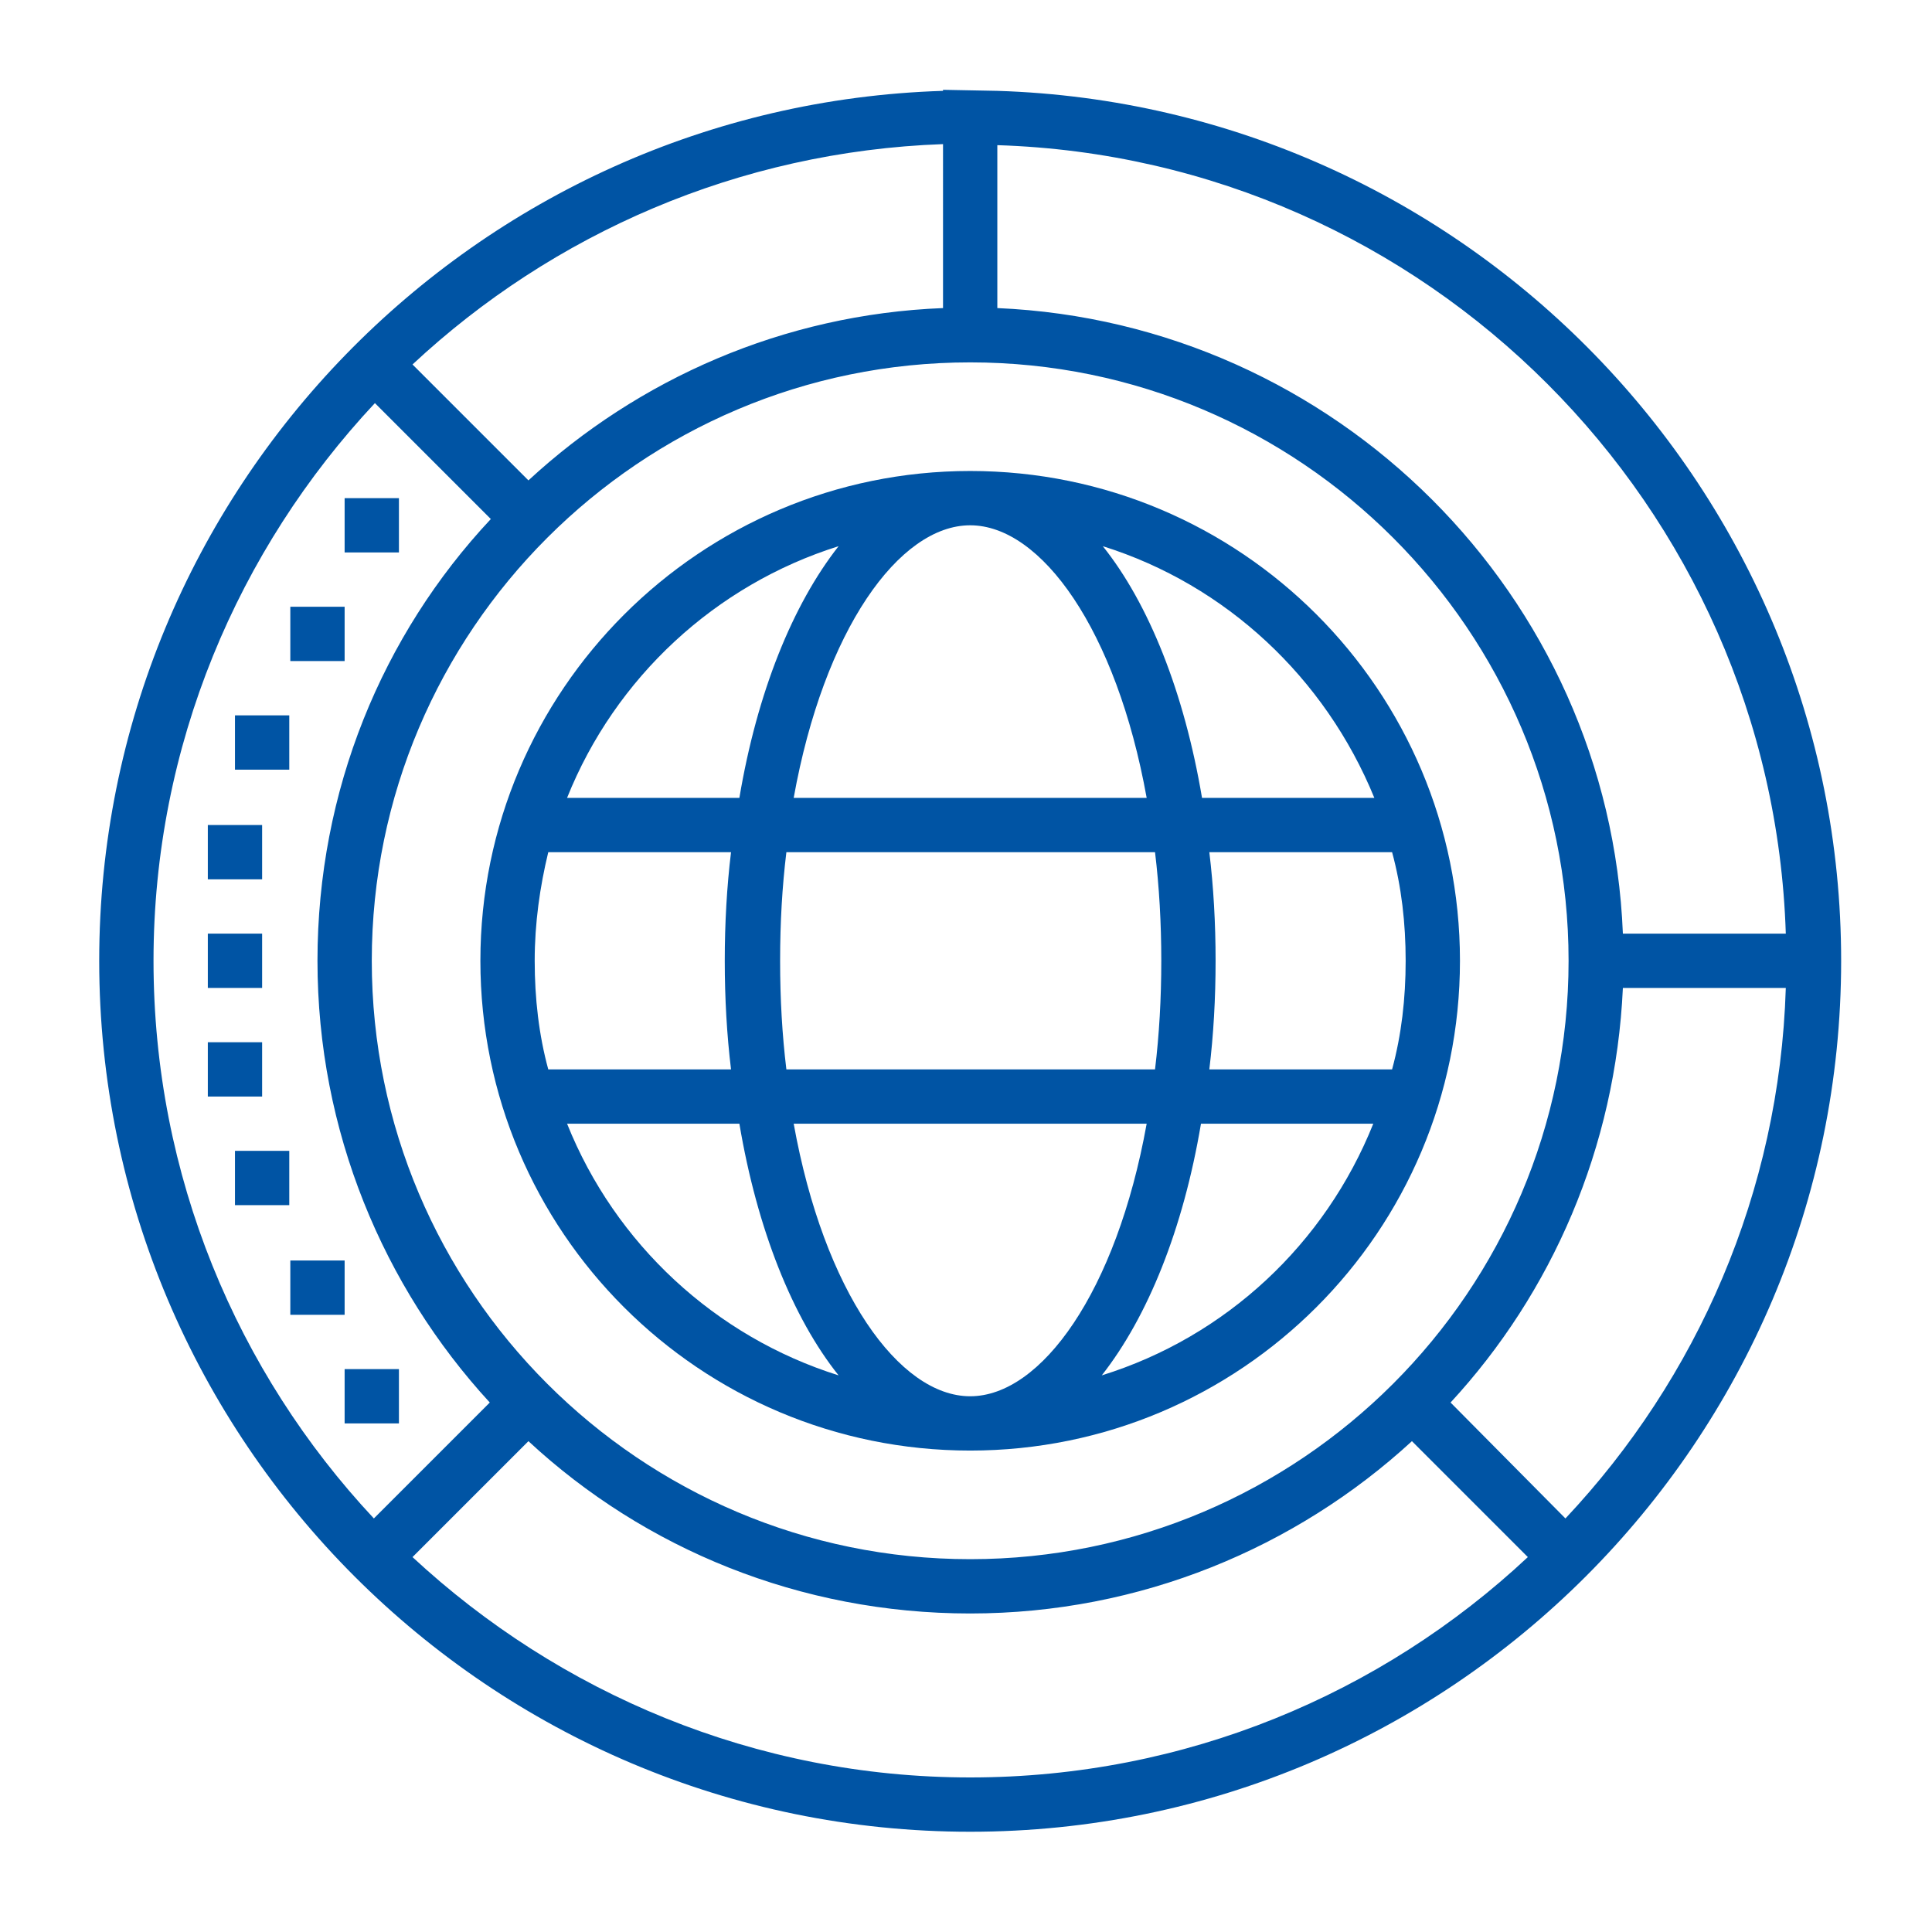
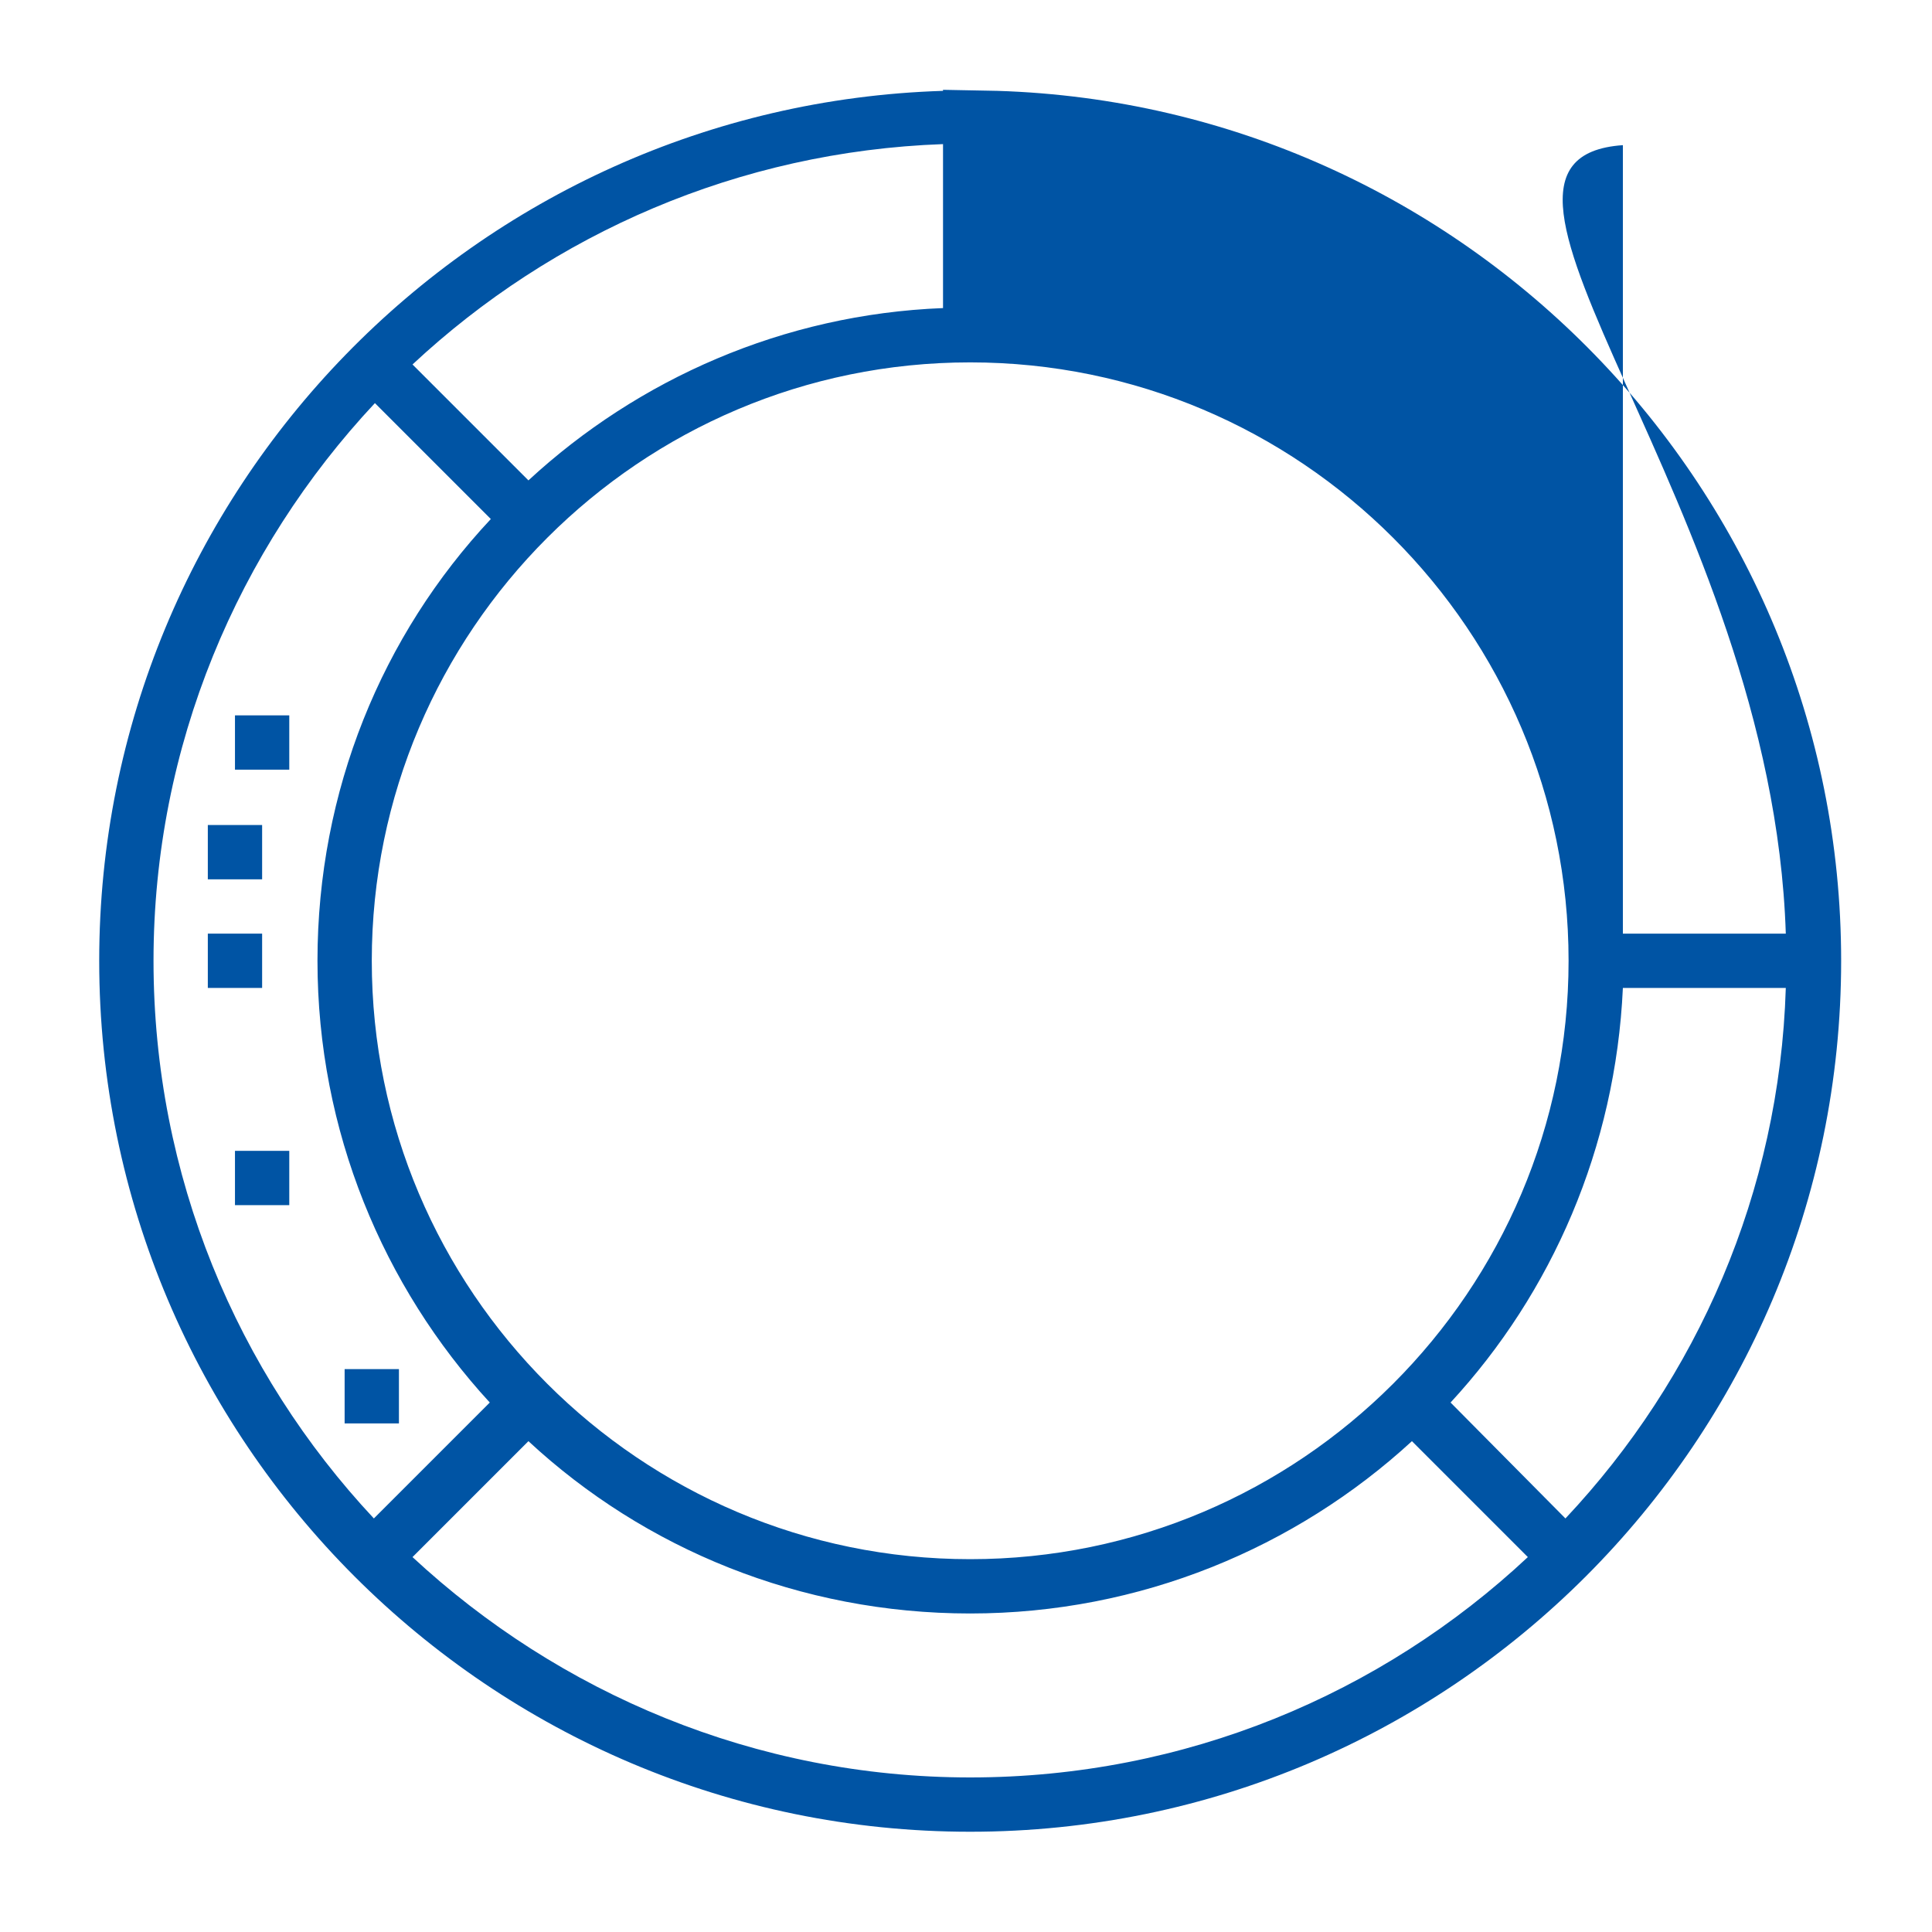
<svg xmlns="http://www.w3.org/2000/svg" version="1.1" id="Layer_1" x="0px" y="0px" viewBox="0 0 185 185" style="enable-background:new 0 0 185 185;" xml:space="preserve">
  <style type="text/css">
	.st0{fill:#0054A4;}
</style>
  <g>
-     <path class="st0" d="M139.8,92c0-25.9-21-46.9-46.9-46.9C67.1,45.1,46,66.1,46,92s21,46.9,46.9,46.9   C118.8,138.9,139.8,117.9,139.8,92z M76,107.6h33.8c-2.9,16.1-10.1,26.1-16.9,26.1C86.1,133.7,78.9,123.7,76,107.6z M74.7,92   c0-3.7,0.2-7.1,0.6-10.4h35.3c0.4,3.3,0.6,6.8,0.6,10.4s-0.2,7.1-0.6,10.4H75.3C74.9,99.1,74.7,95.7,74.7,92z M92.9,50.3   c6.8,0,14,10,16.9,26.1H76C78.9,60.3,86.1,50.3,92.9,50.3z M105.5,131.7c4.4-5.6,7.8-14,9.5-24.1h16.5   C126.9,119.1,117.4,128,105.5,131.7z M133.3,102.4h-17.5c0.4-3.3,0.6-6.8,0.6-10.4s-0.2-7.1-0.6-10.4h17.5   c0.9,3.3,1.3,6.8,1.3,10.4S134.2,99.1,133.3,102.4z M131.6,76.4h-16.5c-1.7-10.1-5.1-18.6-9.5-24.1C117.4,56,126.9,64.9,131.6,76.4   z M80.3,52.3c-4.4,5.6-7.8,14-9.5,24.1H54.3C58.9,64.9,68.5,56,80.3,52.3z M52.5,81.6H70c-0.4,3.3-0.6,6.8-0.6,10.4   s0.2,7.1,0.6,10.4H52.5c-0.9-3.3-1.3-6.8-1.3-10.4S51.7,84.9,52.5,81.6z M54.3,107.6h16.5c1.7,10.1,5.1,18.6,9.5,24.1   C68.5,128,58.9,119.1,54.3,107.6z" />
-     <path class="st0" d="M95.5,8.7L95.5,8.7l-5.2-0.1v0.1C45.5,10.1,9.5,46.9,9.5,92c0,46,37.4,83.4,83.4,83.4   c46,0,83.4-37.4,83.4-83.4C176.3,46.9,140.3,10.1,95.5,8.7z M138.9,134.3c9.7-10.5,15.8-24.4,16.5-39.7H171   c-0.6,19.6-8.5,37.4-21.1,50.8L138.9,134.3z M35.6,92c0-31.6,25.7-57.3,57.3-57.3c31.6,0,57.3,25.7,57.3,57.3s-25.7,57.3-57.3,57.3   C61.3,149.3,35.6,123.6,35.6,92z M171,89.4h-15.6c-1.3-32.4-27.5-58.5-59.9-59.9V13.9C136.6,15.2,169.7,48.4,171,89.4z M90.3,29.5   C75,30.1,61.1,36.3,50.6,46L39.5,34.9c13.4-12.5,31.2-20.4,50.8-21.1V29.5z M35.9,38.6l11.1,11.1C36.6,60.8,30.4,75.7,30.4,92   s6.3,31.2,16.5,42.3l-11.1,11.1c-13.1-14-21.1-32.8-21.1-53.4S22.8,52.6,35.9,38.6z M39.5,149.1L50.6,138   c11.1,10.3,26,16.5,42.3,16.5s31.2-6.3,42.3-16.5l11.1,11.1c-14,13.1-32.8,21.1-53.4,21.1S53.5,162.1,39.5,149.1z" />
-     <rect x="33" y="47.7" class="st0" width="5.2" height="5.2" />
-     <rect x="27.8" y="58.1" class="st0" width="5.2" height="5.2" />
+     <path class="st0" d="M95.5,8.7L95.5,8.7l-5.2-0.1v0.1C45.5,10.1,9.5,46.9,9.5,92c0,46,37.4,83.4,83.4,83.4   c46,0,83.4-37.4,83.4-83.4C176.3,46.9,140.3,10.1,95.5,8.7z M138.9,134.3c9.7-10.5,15.8-24.4,16.5-39.7H171   c-0.6,19.6-8.5,37.4-21.1,50.8L138.9,134.3z M35.6,92c0-31.6,25.7-57.3,57.3-57.3c31.6,0,57.3,25.7,57.3,57.3s-25.7,57.3-57.3,57.3   C61.3,149.3,35.6,123.6,35.6,92z M171,89.4h-15.6V13.9C136.6,15.2,169.7,48.4,171,89.4z M90.3,29.5   C75,30.1,61.1,36.3,50.6,46L39.5,34.9c13.4-12.5,31.2-20.4,50.8-21.1V29.5z M35.9,38.6l11.1,11.1C36.6,60.8,30.4,75.7,30.4,92   s6.3,31.2,16.5,42.3l-11.1,11.1c-13.1-14-21.1-32.8-21.1-53.4S22.8,52.6,35.9,38.6z M39.5,149.1L50.6,138   c11.1,10.3,26,16.5,42.3,16.5s31.2-6.3,42.3-16.5l11.1,11.1c-14,13.1-32.8,21.1-53.4,21.1S53.5,162.1,39.5,149.1z" />
    <rect x="22.5" y="68.5" class="st0" width="5.2" height="5.2" />
    <rect x="19.9" y="79" class="st0" width="5.2" height="5.2" />
    <rect x="19.9" y="89.4" class="st0" width="5.2" height="5.2" />
-     <rect x="19.9" y="99.8" class="st0" width="5.2" height="5.2" />
    <rect x="22.5" y="110.2" class="st0" width="5.2" height="5.2" />
-     <rect x="27.8" y="120.7" class="st0" width="5.2" height="5.2" />
    <rect x="33" y="131.1" class="st0" width="5.2" height="5.2" />
  </g>
</svg>